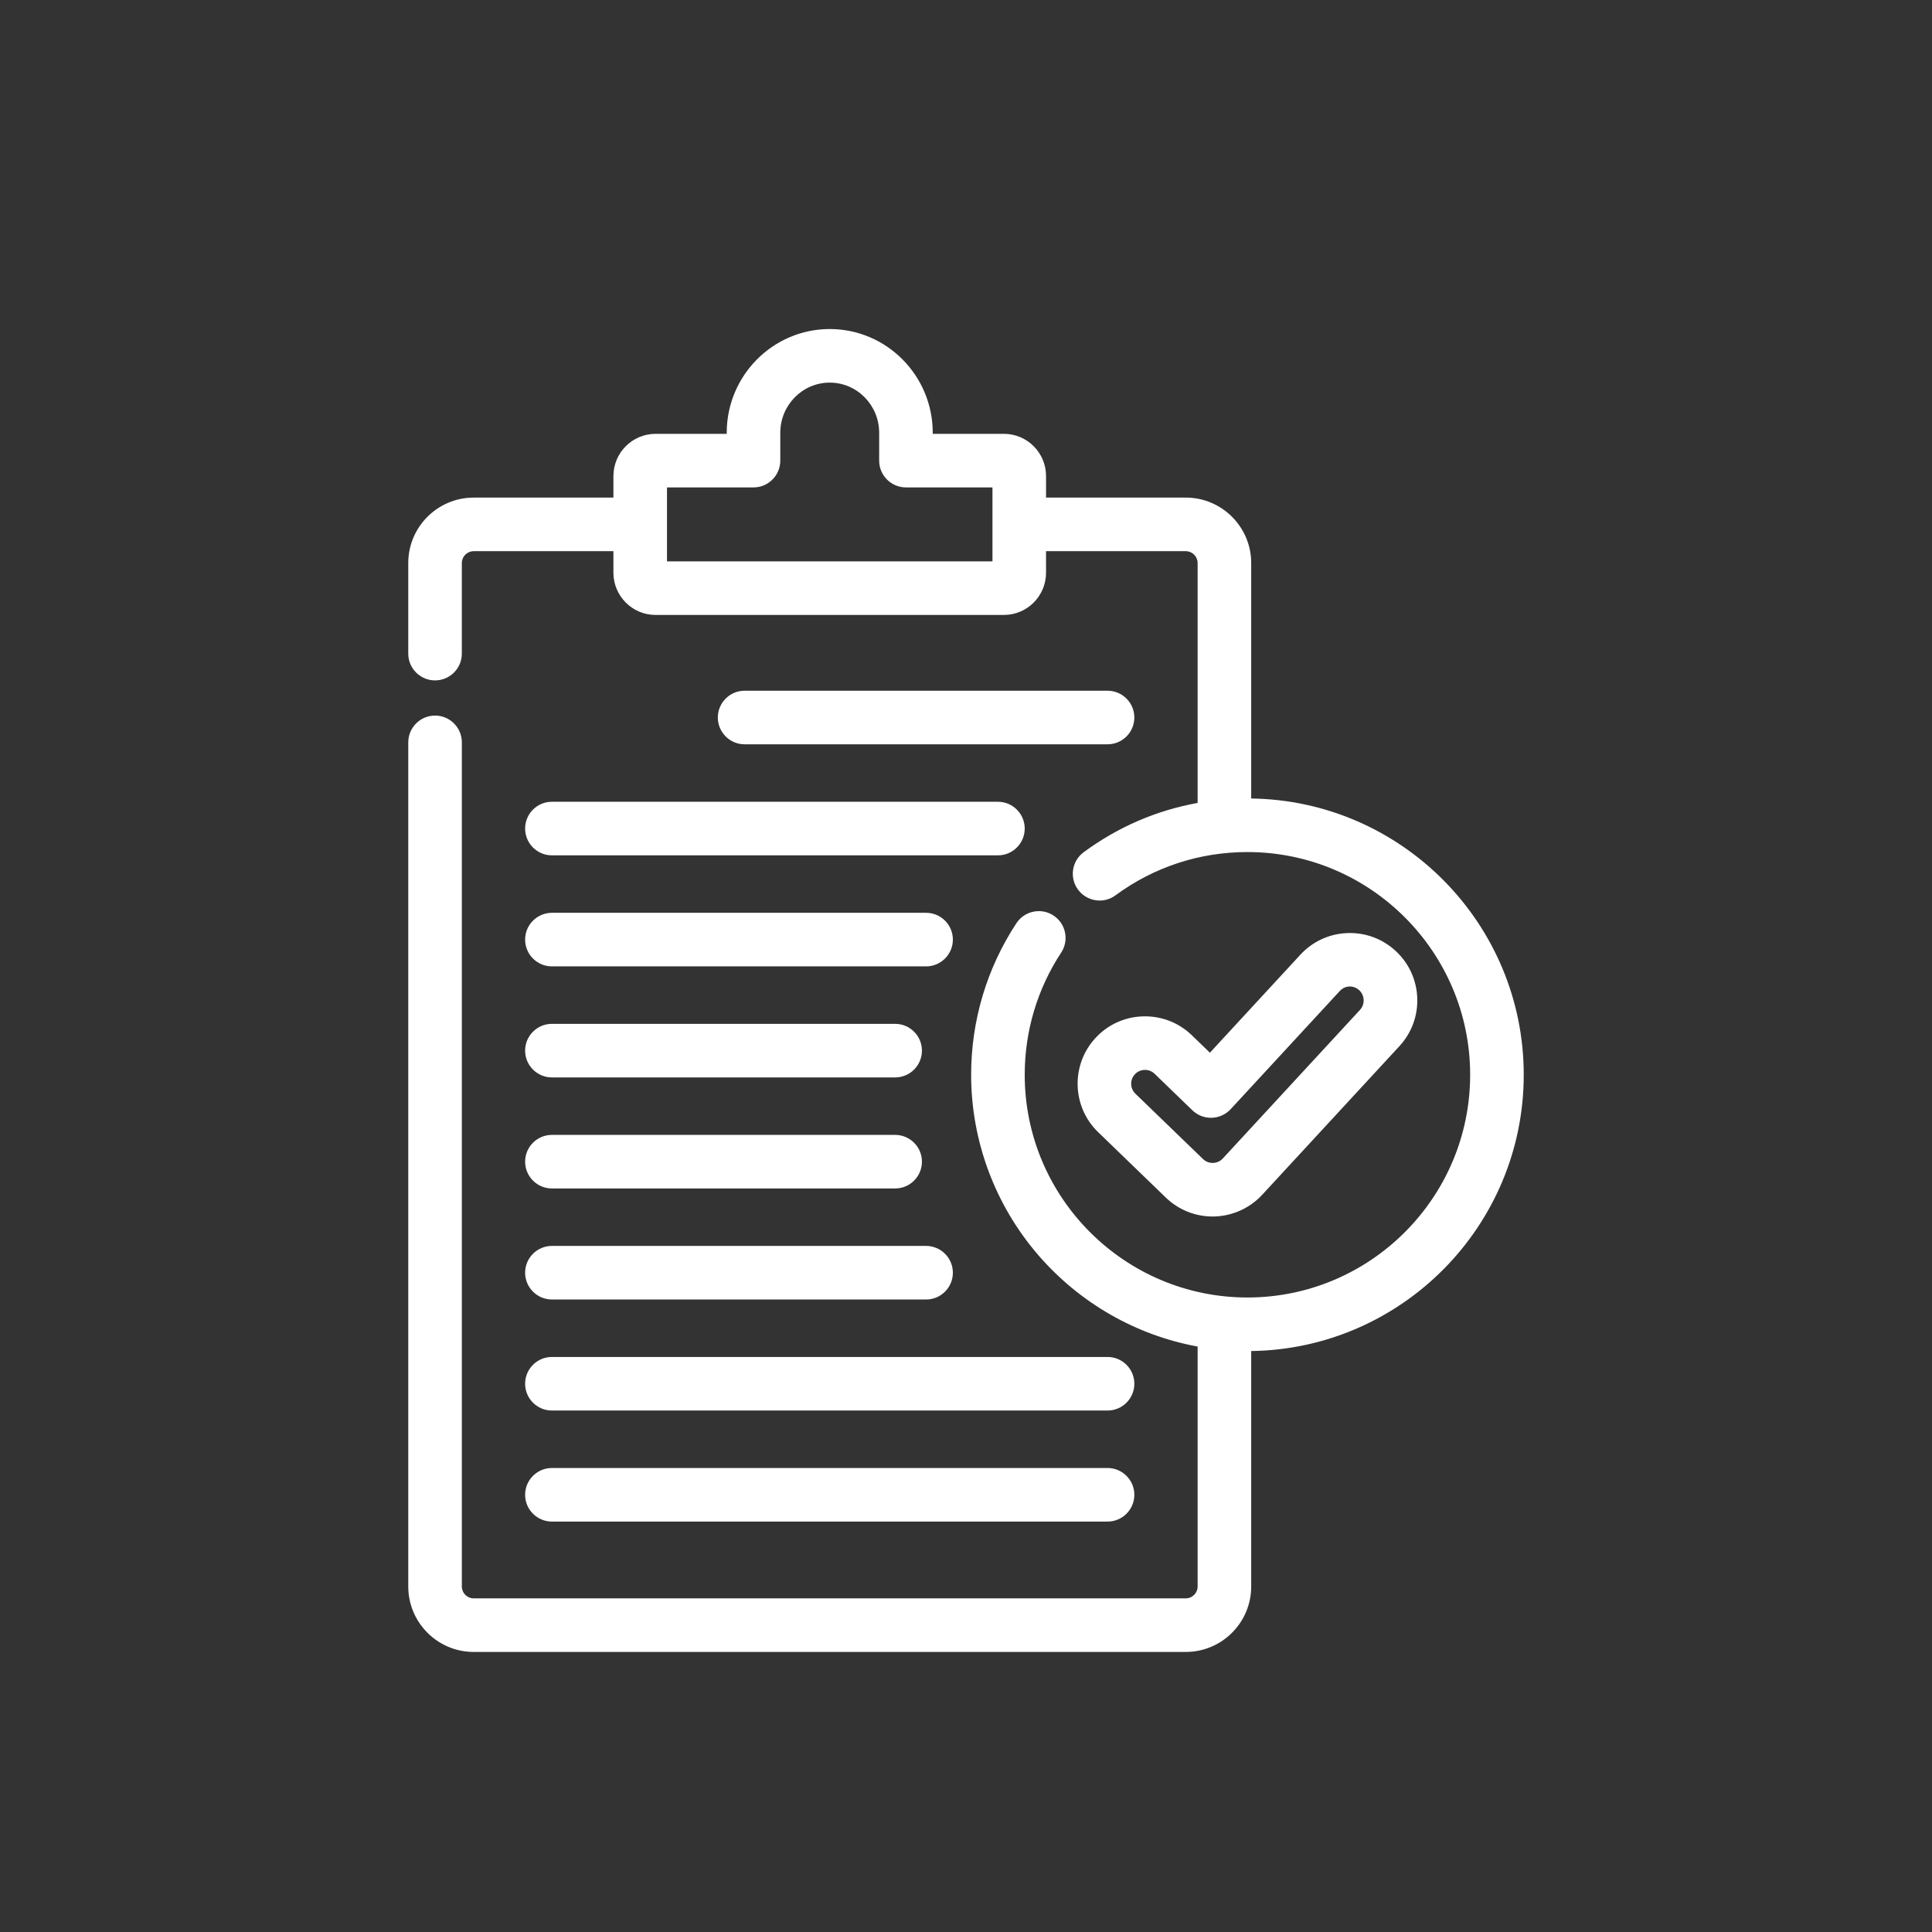
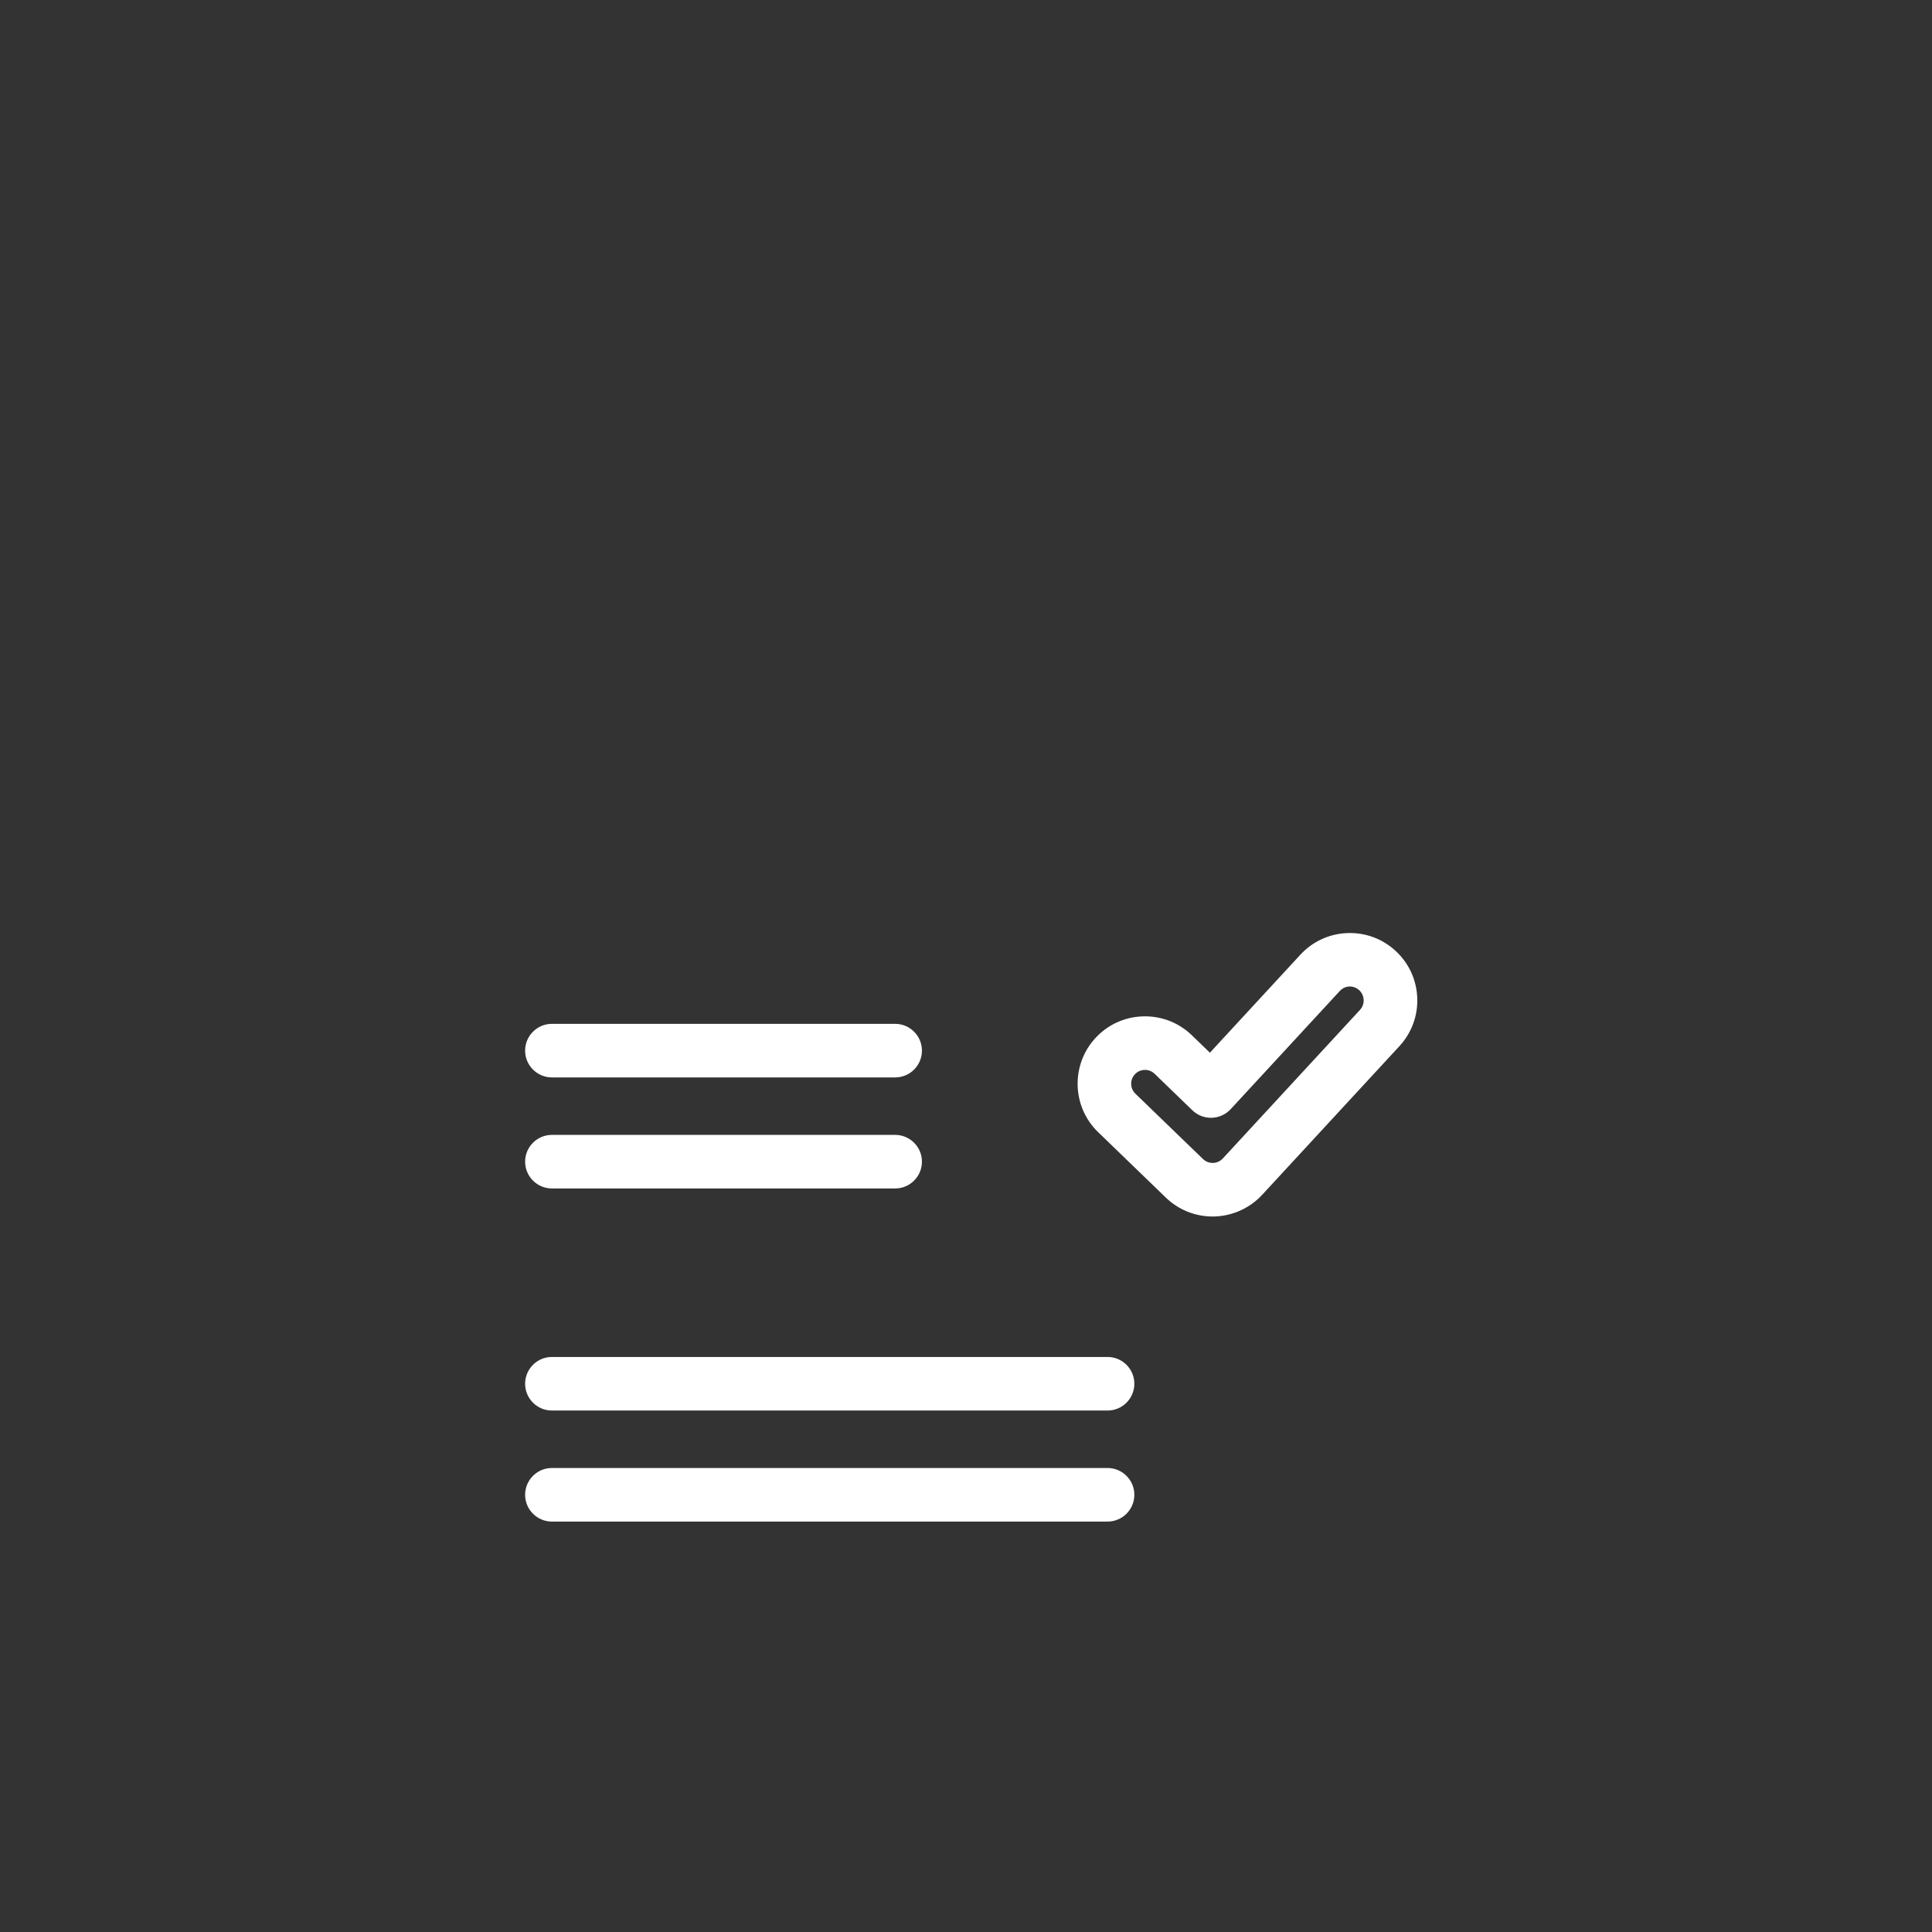
<svg xmlns="http://www.w3.org/2000/svg" version="1.1" id="Capa_1" x="0px" y="0px" width="595.281px" height="595.281px" viewBox="0 0 595.281 595.281" enable-background="new 0 0 595.281 595.281" xml:space="preserve">
  <rect x="0" y="0" width="595.281" height="595.281" fill="#333333" stroke="none" />
  <g>
-     <path fill="#FFFFFF" d="M341.258,229.332c4.552,0,8.254-3.703,8.254-8.254s-3.702-8.253-8.254-8.253h-111.83   c-4.552,0-8.254,3.703-8.254,8.253s3.703,8.254,8.254,8.254H341.258z" />
-     <path fill="#FFFFFF" d="M161.797,255.291c0,4.551,3.703,8.254,8.253,8.254h137.429c4.552,0,8.254-3.703,8.254-8.254   c0-4.551-3.702-8.253-8.254-8.253H170.05C165.5,247.037,161.797,250.74,161.797,255.291z" />
-     <path fill="#FFFFFF" d="M170.05,297.757h115.292c4.551,0,8.253-3.702,8.253-8.253c0-4.551-3.702-8.254-8.253-8.254H170.05   c-4.551,0-8.253,3.703-8.253,8.254C161.797,294.055,165.5,297.757,170.05,297.757z" />
    <path fill="#FFFFFF" d="M170.05,331.972h105.761c4.551,0,8.254-3.702,8.254-8.254s-3.704-8.254-8.254-8.254H170.05   c-4.551,0-8.253,3.702-8.253,8.254S165.5,331.972,170.05,331.972z" />
    <path fill="#FFFFFF" d="M170.05,366.184h105.761c4.551,0,8.254-3.702,8.254-8.253s-3.704-8.254-8.254-8.254H170.05   c-4.551,0-8.253,3.703-8.253,8.254S165.5,366.184,170.05,366.184z" />
-     <path fill="#FFFFFF" d="M170.05,400.396h115.292c4.551,0,8.253-3.703,8.253-8.253c0-4.553-3.702-8.254-8.253-8.254H170.05   c-4.551,0-8.253,3.701-8.253,8.254C161.797,396.693,165.5,400.396,170.05,400.396z" />
    <path fill="#FFFFFF" d="M170.05,434.609h171.207c4.553,0,8.254-3.702,8.254-8.253c0-4.552-3.701-8.254-8.254-8.254H170.05   c-4.551,0-8.253,3.702-8.253,8.254C161.797,430.907,165.5,434.609,170.05,434.609z" />
    <path fill="#FFFFFF" d="M170.05,468.823h171.207c4.553,0,8.254-3.701,8.254-8.254c0-4.551-3.701-8.253-8.254-8.253H170.05   c-4.551,0-8.253,3.702-8.253,8.253C161.797,465.122,165.5,468.823,170.05,468.823z" />
-     <path fill="#FFFFFF" d="M385.516,246.031v-72.553c0-11.115-9.042-20.16-20.159-20.16h-43.053v-6.628   c0-7.177-5.819-13.016-12.973-13.016h-21.938v-0.334c0-17.622-14.238-31.958-31.739-31.958s-31.739,14.335-31.739,31.957v0.335   h-21.938c-7.153,0-12.973,5.838-12.973,13.016v6.629h-43.054c-11.115,0-20.159,9.044-20.159,20.16v27.91   c0,4.551,3.703,8.254,8.254,8.254c4.55,0,8.253-3.704,8.253-8.254v-27.91c0-2.014,1.638-3.651,3.651-3.651h43.053v6.63   c0,7.177,5.82,13.016,12.973,13.016h107.354c7.153,0,12.972-5.839,12.972-13.016v-6.63h43.054c2.014,0,3.652,1.639,3.652,3.651   v73.92c-12.752,2.305-24.551,7.405-35.099,15.177c-1.776,1.307-2.936,3.228-3.265,5.407c-0.331,2.18,0.208,4.358,1.515,6.133   c1.55,2.103,4.037,3.359,6.65,3.359c1.771,0,3.463-0.556,4.892-1.609c11.84-8.724,25.897-13.333,40.656-13.333   c37.84,0,68.623,30.785,68.623,68.622c0,37.841-30.783,68.624-68.623,68.624s-68.624-30.783-68.624-68.624   c0-13.441,3.885-26.456,11.229-37.634c1.211-1.842,1.632-4.046,1.187-6.206c-0.447-2.159-1.707-4.015-3.55-5.226   c-1.352-0.887-2.916-1.357-4.527-1.357c-2.79,0-5.37,1.391-6.903,3.721c-9.122,13.88-13.944,30.028-13.944,46.7   c0,20.366,7.336,40.087,20.656,55.53c12.735,14.765,30.115,24.729,49.127,28.21v73.938c0,2.014-1.638,3.65-3.652,3.65H145.952   c-2.014,0-3.651-1.637-3.651-3.65v-260.1c0-4.551-3.703-8.253-8.253-8.253c-4.551,0-8.254,3.703-8.254,8.253v260.1   c0,11.116,9.044,20.16,20.159,20.16h219.406c11.116,0,20.158-9.044,20.158-20.16v-72.554c46.41-0.622,83.973-38.569,83.973-85.123   C469.489,284.599,431.926,246.653,385.516,246.031z M255.654,117.889c8.399,0,15.231,6.931,15.231,15.45v8.588   c0,4.551,3.703,8.253,8.254,8.253h26.656v22.786H205.511v-22.785h26.656c4.552,0,8.253-3.703,8.253-8.253v-8.589   C240.421,124.819,247.255,117.889,255.654,117.889z" />
    <path fill="#FFFFFF" d="M359.198,368.988c3.893,3.765,9.019,5.837,14.433,5.837c0.189,0,0.377-0.002,0.594-0.009   c5.553-0.158,10.898-2.592,14.667-6.672l42.291-45.805c3.764-4.077,5.713-9.374,5.494-14.918   c-0.222-5.541-2.588-10.667-6.665-14.432c-4.051-3.739-9.342-5.711-14.916-5.492c-5.543,0.22-10.667,2.586-14.431,6.663   l-27.878,30.196l-5.563-5.379c-3.886-3.755-9.012-5.824-14.43-5.824c-5.689,0-10.994,2.246-14.937,6.326   c-7.958,8.233-7.733,21.407,0.5,29.364L359.198,368.988z M348.532,333.984c-0.019-1.138,0.404-2.215,1.193-3.032   c0.808-0.837,1.897-1.297,3.065-1.297c1.114,0,2.165,0.424,2.962,1.194l11.636,11.246c1.546,1.494,3.586,2.316,5.74,2.316   l0.229-0.003c2.209-0.063,4.331-1.029,5.83-2.651c0,0,33.443-36.222,33.605-36.397c0.842-0.911,1.951-1.412,3.125-1.412   c1.064,0,2.066,0.404,2.896,1.171c1.697,1.565,1.807,4.325,0.24,6.021l-42.292,45.81c-0.771,0.835-1.862,1.332-2.961,1.364   l-0.169,0.005c-1.111,0-2.163-0.426-2.963-1.197l-20.842-20.145C349.013,336.187,348.554,335.126,348.532,333.984z" />
  </g>
</svg>